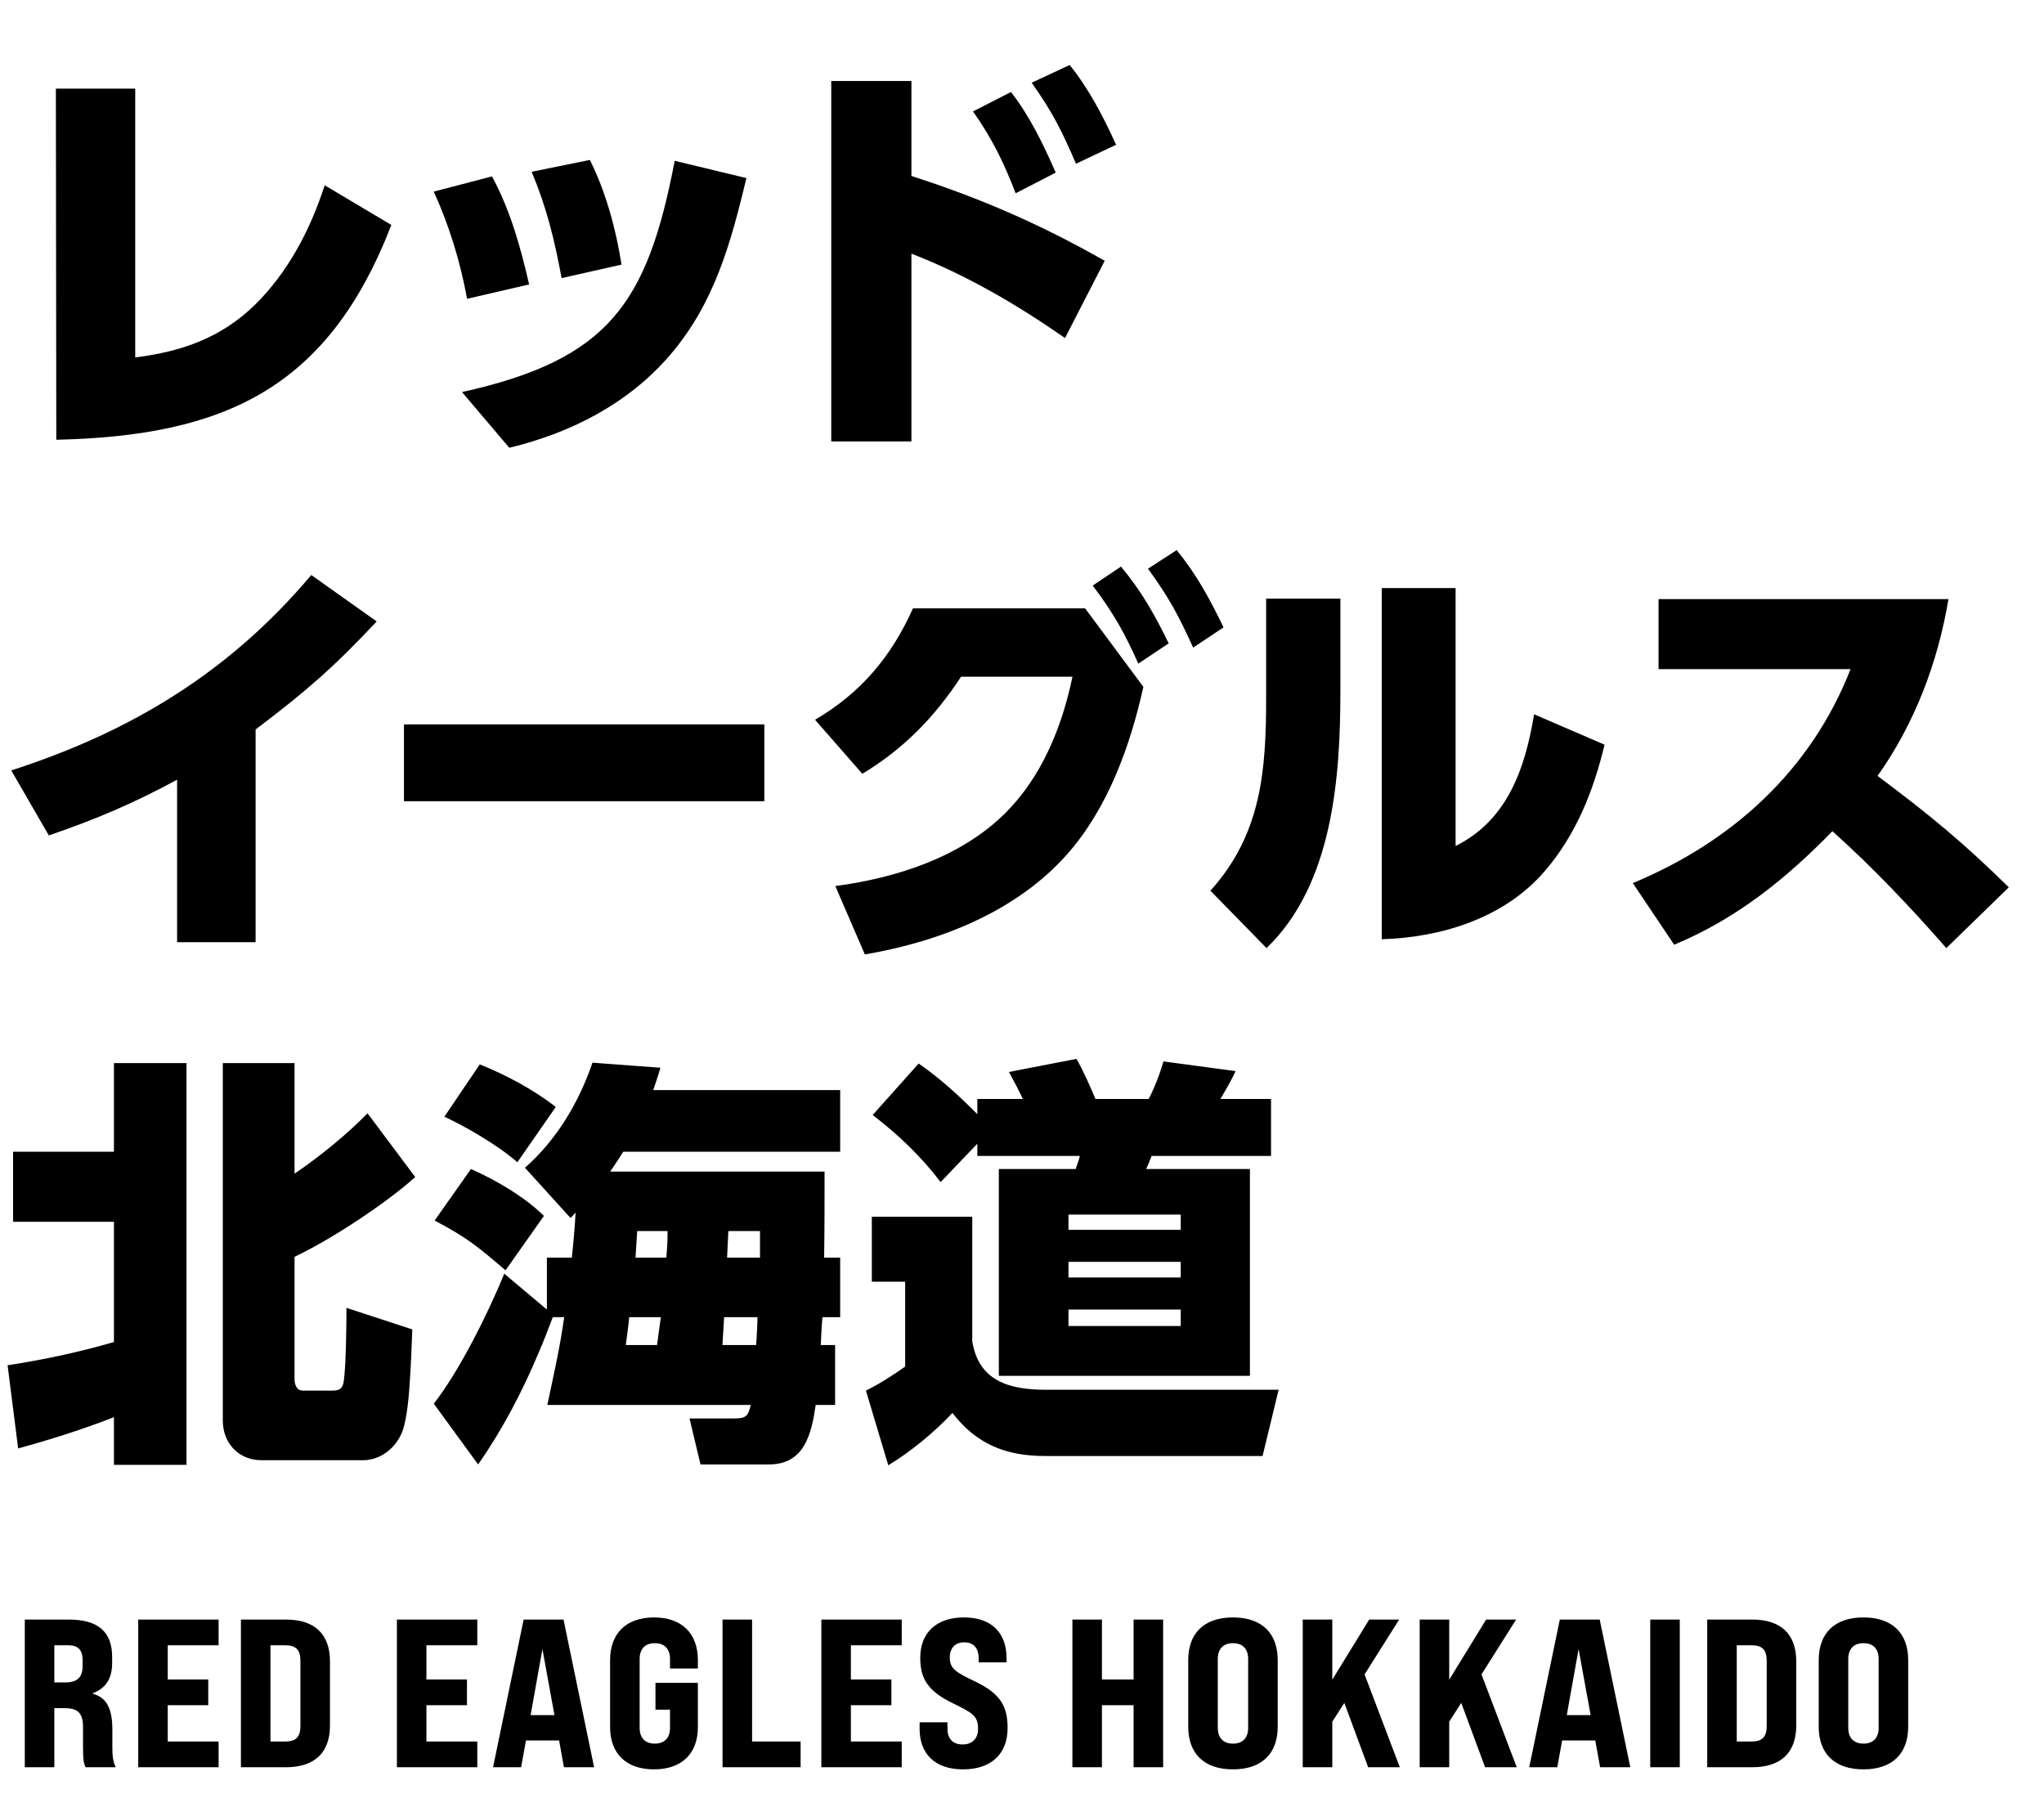
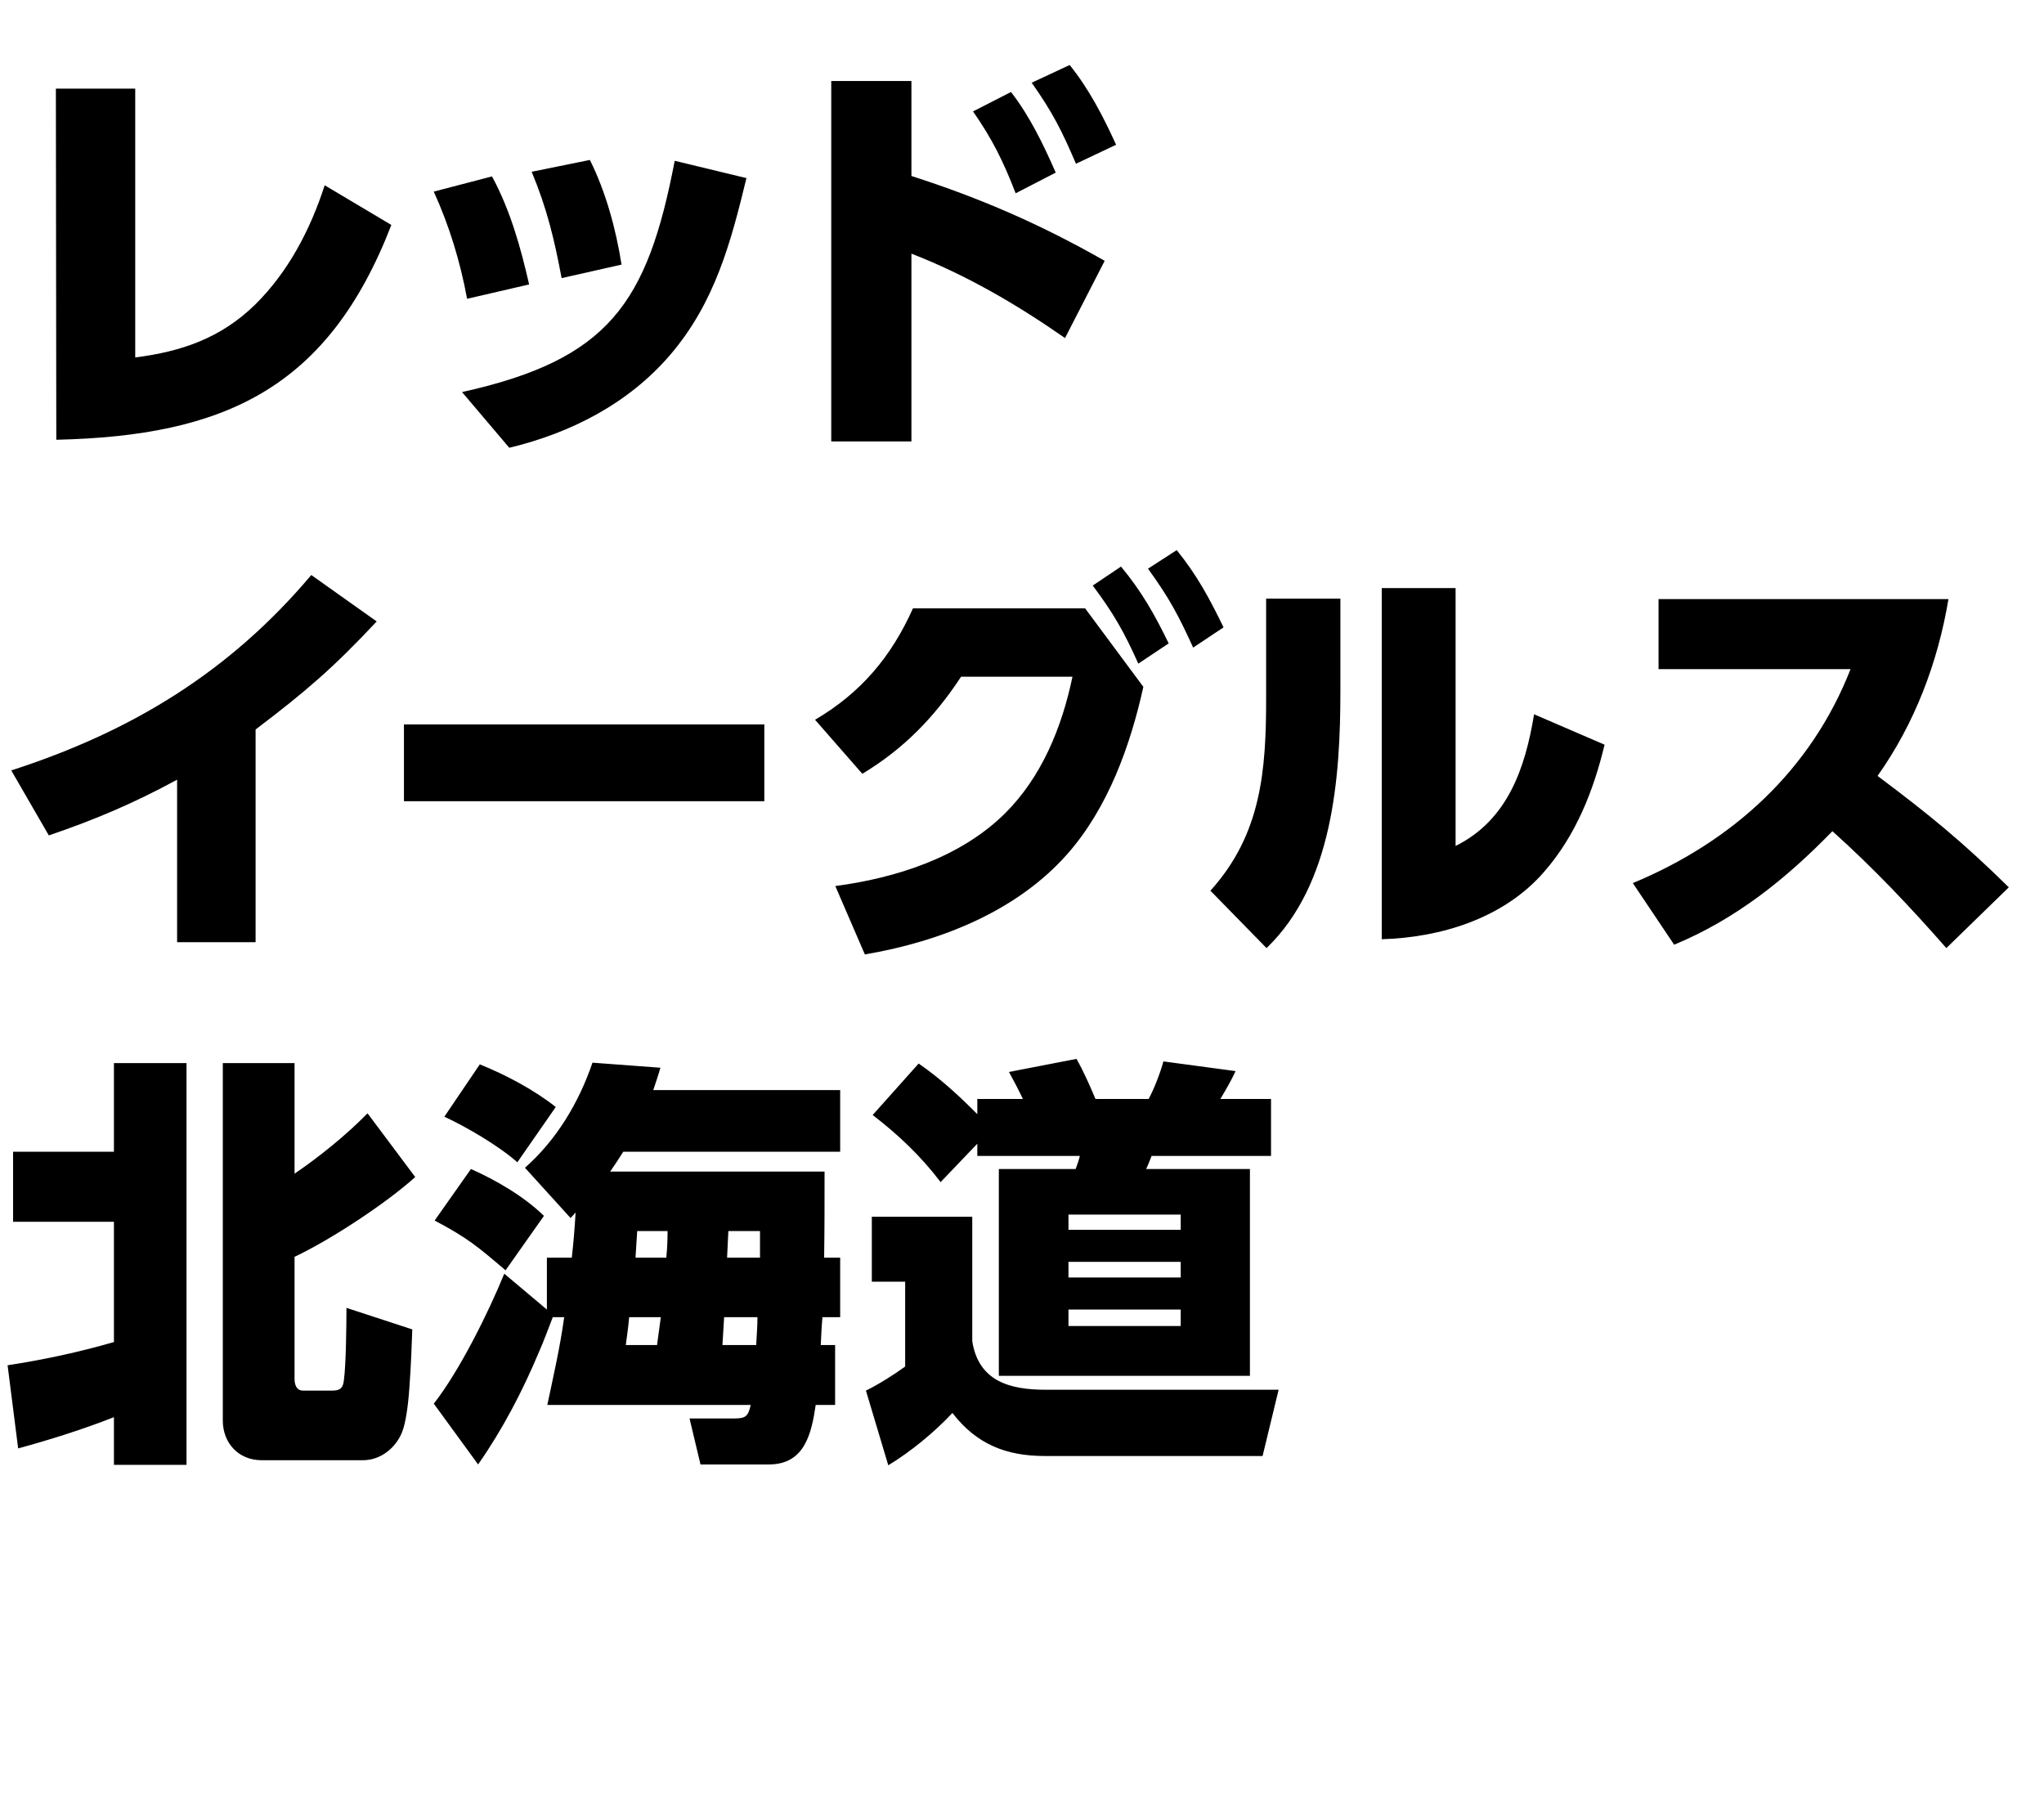
<svg xmlns="http://www.w3.org/2000/svg" width="155" height="136" viewBox="0 0 155 136" fill="none">
  <path d="M10.254 6.72V27.104C13.774 26.656 16.75 25.632 19.341 23.104C21.869 20.608 23.534 17.408 24.622 14.048L29.677 17.056C24.878 29.472 17.006 33.056 4.269 33.344L4.237 6.72H10.254ZM44.732 12.128C45.948 14.56 46.716 17.408 47.132 20.064L42.588 21.088C42.044 18.176 41.468 15.776 40.316 13.024L44.732 12.128ZM56.604 13.504C55.42 18.4 54.204 22.944 50.844 26.88C47.676 30.592 43.292 32.832 38.62 33.952L35.036 29.728C46.14 27.264 49.084 23.04 51.164 12.192L56.604 13.504ZM37.308 13.376C38.684 15.904 39.484 18.752 40.124 21.568L35.42 22.656C34.908 19.872 34.076 17.12 32.892 14.528L37.308 13.376ZM78.234 6.272L81.115 4.928C82.587 6.752 83.674 8.864 84.635 10.976L81.594 12.416C80.507 9.888 79.835 8.544 78.234 6.272ZM69.115 13.344C74.394 15.04 78.939 17.024 83.77 19.776L80.763 25.632C77.082 23.072 73.306 20.864 69.115 19.232V33.472H63.035V6.144H69.115V13.344ZM73.787 8.448L76.666 6.976C78.106 8.832 79.13 10.976 80.058 13.088L77.019 14.656C76.091 12.256 75.258 10.56 73.787 8.448ZM19.382 55.312V71.44H13.43V59.12C10.198 60.88 7.19 62.16 3.702 63.344L0.854 58.416C9.974 55.472 17.398 50.96 23.606 43.6L28.566 47.12C25.302 50.608 23.19 52.432 19.382 55.312ZM30.632 54.928H57.96V60.752H30.632V54.928ZM87.055 43.12L89.231 41.712C90.767 43.6 91.727 45.392 92.783 47.568L90.479 49.104C89.359 46.64 88.655 45.328 87.055 43.12ZM82.863 44.4L85.007 42.96C86.575 44.848 87.567 46.608 88.623 48.784L86.319 50.32C85.263 47.952 84.431 46.48 82.863 44.4ZM86.703 52.08C85.711 56.56 84.015 61.264 80.943 64.752C77.071 69.136 71.247 71.408 65.583 72.368L63.343 67.184C67.919 66.576 72.783 65.04 76.175 61.712C78.991 58.928 80.527 55.152 81.327 51.312H72.879C70.863 54.384 68.527 56.784 65.391 58.672L61.807 54.576C65.295 52.528 67.599 49.776 69.231 46.128H82.287L86.703 52.08ZM110.38 44.592V64.144C114.316 62.192 115.66 58.256 116.332 54.16L121.677 56.464C120.844 59.952 119.5 63.344 117.101 66.096C114.06 69.616 109.292 71.088 104.78 71.216V44.592H110.38ZM101.644 45.392V52.4C101.644 58.96 101.068 67.056 96.044 71.888L91.788 67.536C95.66 63.248 96.013 58.416 96.013 52.912V45.392H101.644ZM142.379 58.832C146.347 61.808 148.779 63.792 152.331 67.28L147.595 71.888C144.875 68.784 142.027 65.776 138.955 63.024C135.435 66.64 131.659 69.68 126.955 71.632L123.819 66.96C131.371 63.824 137.323 58.416 140.331 50.736H125.771V45.424H147.755C146.955 50.224 145.195 54.864 142.379 58.832ZM8.64 101.76V92.64H0.992V87.328H8.64V80.608H14.144V111.072H8.64V107.456C6.272 108.384 3.84 109.152 1.376 109.824L0.576 103.52C3.296 103.104 5.984 102.528 8.64 101.76ZM16.896 80.608H22.336V88.992C24.224 87.712 26.272 86.048 27.872 84.416L31.488 89.248C29.248 91.264 25.056 94.016 22.336 95.296V104.544C22.336 104.96 22.464 105.44 22.976 105.44H25.216C25.792 105.44 26.016 105.248 26.08 104.64C26.24 103.424 26.272 100.48 26.272 99.168L31.264 100.8C31.232 101.76 31.168 103.584 31.04 105.28C30.944 106.656 30.752 107.936 30.496 108.576C30.016 109.792 28.864 110.72 27.52 110.72H19.84C18.08 110.72 16.896 109.408 16.896 107.712V80.608ZM42.784 99.872H41.92C41.568 100.768 41.248 101.664 40.864 102.528C39.616 105.504 38.112 108.384 36.256 111.04L32.896 106.432C34.848 103.936 37.024 99.552 38.24 96.576L41.472 99.296V95.36H43.36C43.488 94.24 43.584 93.088 43.648 91.936C43.52 92.096 43.392 92.224 43.264 92.352L39.808 88.544C42.208 86.432 43.904 83.584 44.928 80.576L50.08 80.96C49.92 81.536 49.728 82.08 49.536 82.656H63.712V87.328H47.264C46.944 87.84 46.624 88.32 46.272 88.832H62.528C62.528 91.008 62.528 93.184 62.496 95.36H63.712V99.872H62.368C62.304 100.576 62.272 101.28 62.24 101.984H63.328V106.528H61.856C61.536 108.704 61.024 111.04 58.304 111.04H53.12L52.288 107.552H55.712C56.576 107.552 56.736 107.36 56.928 106.528H41.504C41.984 104.256 42.464 102.176 42.784 99.872ZM36.384 80.704C38.368 81.504 40.48 82.624 42.144 83.936L39.232 88.128C37.824 86.88 35.36 85.44 33.696 84.672L36.384 80.704ZM35.712 88.64C37.6 89.472 39.744 90.72 41.248 92.192L38.336 96.32C36.192 94.496 35.488 93.888 32.96 92.544L35.712 88.64ZM57.632 95.36V93.344H55.232C55.2 94.016 55.168 94.688 55.136 95.36H57.632ZM50.528 95.36C50.592 94.688 50.624 94.016 50.624 93.344H48.32C48.288 94.016 48.224 94.688 48.192 95.36H50.528ZM47.712 99.872C47.648 100.576 47.552 101.28 47.456 101.984H49.824C49.92 101.28 50.016 100.576 50.112 99.872H47.712ZM54.912 99.872C54.88 100.576 54.816 101.28 54.784 101.984H57.344C57.376 101.28 57.44 100.576 57.44 99.872H54.912ZM74.112 86.72L71.328 89.632C69.824 87.648 68.128 86.048 66.176 84.544L69.664 80.64C71.36 81.824 72.64 83.008 74.112 84.48V83.328H77.568C77.184 82.528 76.928 82.048 76.512 81.28L81.632 80.288C82.176 81.248 82.624 82.272 83.072 83.328H87.104C87.52 82.56 88 81.312 88.224 80.48L93.696 81.216C93.376 81.92 92.96 82.624 92.544 83.328H96.384V87.648H87.328C87.2 87.968 87.072 88.32 86.912 88.64H94.784V104.32H75.744V88.64H81.568C81.696 88.288 81.792 88.032 81.888 87.648H74.112V86.72ZM89.536 92.096H81.024V93.248H89.536V92.096ZM66.112 92.256H73.728V101.696C74.208 104.736 76.576 105.376 79.296 105.376H96.96L95.744 110.4H79.232C76.288 110.4 74.048 109.504 72.224 107.136C70.88 108.576 69.056 110.08 67.36 111.104L65.664 105.44C66.592 104.992 67.808 104.224 68.64 103.616V97.184H66.112V92.256ZM89.536 95.68H81.024V96.864H89.536V95.68ZM89.536 99.296H81.024V100.544H89.536V99.296Z" fill="black" />
-   <path d="M1.88 134V122.8H5.192C7.432 122.8 8.504 123.712 8.504 125.648V126.08C8.504 127.264 8.04 128 7.048 128.384V128.432C8.072 128.704 8.52 129.536 8.52 131.136V132.448C8.52 133.072 8.552 133.52 8.776 134H6.488C6.36 133.696 6.296 133.536 6.296 132.432V130.976C6.296 129.904 5.928 129.52 4.888 129.52H4.12V134H1.88ZM4.12 127.568H4.936C5.864 127.568 6.264 127.184 6.264 126.32V125.888C6.264 125.104 5.928 124.752 5.176 124.752H4.12V127.568ZM10.481 134V122.8H16.577V124.752H12.721V127.344H15.793V129.296H12.721V132.048H16.577V134H10.481ZM18.27 134V122.8H21.678C23.854 122.8 25.022 123.904 25.022 125.968V130.832C25.022 132.896 23.854 134 21.678 134H18.27ZM20.51 132.048H21.646C22.446 132.048 22.782 131.696 22.782 130.864V125.936C22.782 125.104 22.446 124.752 21.646 124.752H20.51V132.048ZM30.098 134V122.8H36.194V124.752H32.337V127.344H35.41V129.296H32.337V132.048H36.194V134H30.098ZM42.765 134L42.397 131.968H39.885L39.517 134H37.389L39.709 122.8H42.733L45.053 134H42.765ZM40.237 130.048H42.045L41.133 125.04L40.237 130.048ZM49.593 134.16C47.497 134.16 46.265 132.976 46.265 130.96V125.872C46.265 123.84 47.497 122.64 49.593 122.64C51.689 122.64 52.921 123.84 52.921 125.872V126.512H50.809V125.792C50.809 125.04 50.409 124.592 49.657 124.592C48.905 124.592 48.505 125.04 48.505 125.792V131.008C48.505 131.76 48.905 132.208 49.657 132.208C50.409 132.208 50.809 131.76 50.809 131.008V129.632H49.705V127.6H52.921V130.96C52.921 132.976 51.689 134.16 49.593 134.16ZM54.792 134V122.8H57.032V132.048H60.712V134H54.792ZM62.284 134V122.8H68.38V124.752H64.524V127.344H67.596V129.296H64.524V132.048H68.38V134H62.284ZM73.032 134.16C70.84 134.16 69.736 132.928 69.736 131.088V130.592H71.848V131.088C71.848 131.776 72.2 132.272 73 132.272C73.704 132.272 74.168 131.84 74.168 131.088C74.168 130.128 73.784 129.888 72.264 129.152C70.344 128.224 69.784 127.264 69.784 125.696C69.784 123.872 70.936 122.64 73.096 122.64C75.256 122.64 76.328 123.872 76.328 125.728V126.048H74.216V125.744C74.216 125.04 73.896 124.528 73.112 124.528C72.424 124.528 72.024 124.976 72.024 125.664C72.024 126.528 72.456 126.784 73.96 127.504C75.928 128.448 76.408 129.44 76.408 131.04C76.408 132.928 75.224 134.16 73.032 134.16ZM81.322 134V122.8H83.562V127.344H85.962V122.8H88.202V134H85.962V129.296H83.562V134H81.322ZM93.499 134.16C91.306 134.16 90.106 132.96 90.106 130.928V125.872C90.106 123.84 91.306 122.64 93.499 122.64C95.691 122.64 96.891 123.84 96.891 125.872V130.928C96.891 132.96 95.691 134.16 93.499 134.16ZM93.499 132.208C94.251 132.208 94.65 131.76 94.65 131.008V125.792C94.65 125.04 94.251 124.592 93.499 124.592C92.746 124.592 92.347 125.04 92.347 125.792V131.008C92.347 131.76 92.746 132.208 93.499 132.208ZM103.75 134L101.942 129.12L101.03 130.544V134H98.79V122.8H101.03V127.36L103.83 122.8H106.102L103.478 126.96L106.15 134H103.75ZM112.617 134L110.809 129.12L109.897 130.544V134H107.657V122.8H109.897V127.36L112.697 122.8H114.969L112.345 126.96L115.017 134H112.617ZM121.34 134L120.972 131.968H118.46L118.092 134H115.964L118.284 122.8H121.308L123.628 134H121.34ZM118.812 130.048H120.62L119.708 125.04L118.812 130.048ZM125.141 134V122.8H127.381V134H125.141ZM129.461 134V122.8H132.869C135.045 122.8 136.213 123.904 136.213 125.968V130.832C136.213 132.896 135.045 134 132.869 134H129.461ZM131.701 132.048H132.837C133.637 132.048 133.973 131.696 133.973 130.864V125.936C133.973 125.104 133.637 124.752 132.837 124.752H131.701V132.048ZM141.309 134.16C139.117 134.16 137.917 132.96 137.917 130.928V125.872C137.917 123.84 139.117 122.64 141.309 122.64C143.501 122.64 144.701 123.84 144.701 125.872V130.928C144.701 132.96 143.501 134.16 141.309 134.16ZM141.309 132.208C142.061 132.208 142.461 131.76 142.461 131.008V125.792C142.461 125.04 142.061 124.592 141.309 124.592C140.557 124.592 140.157 125.04 140.157 125.792V131.008C140.157 131.76 140.557 132.208 141.309 132.208Z" fill="black" />
</svg>